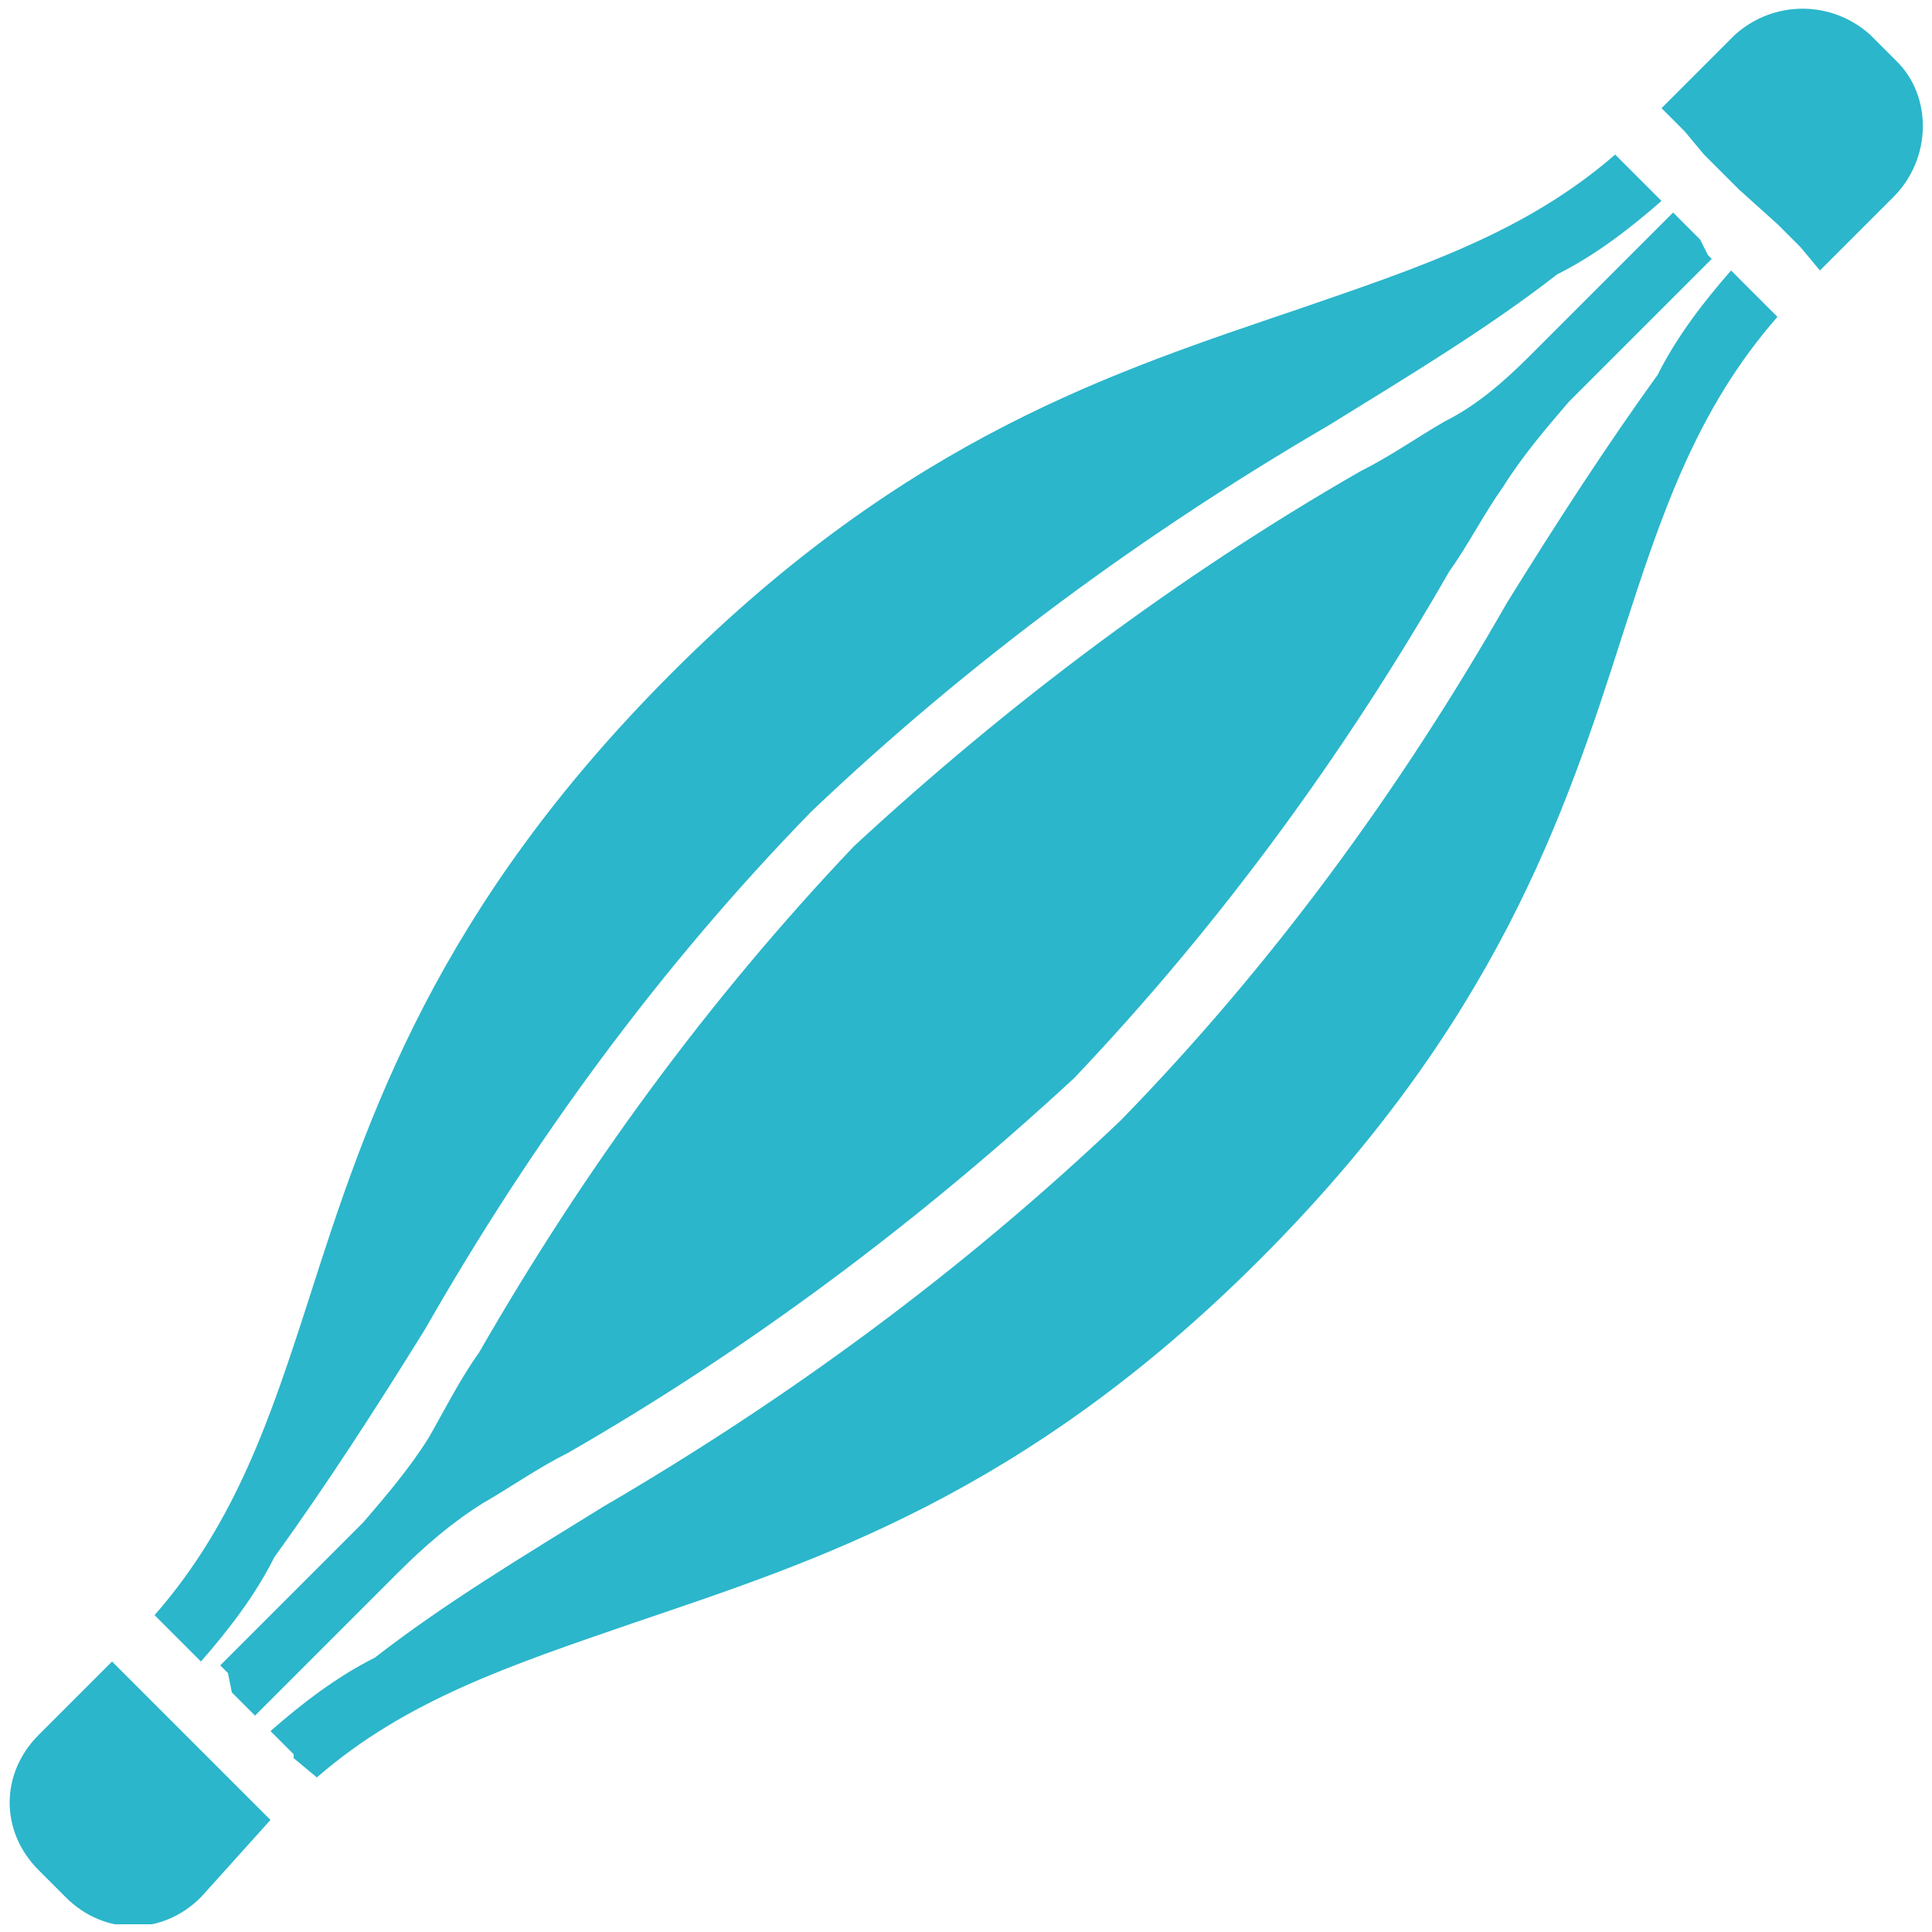
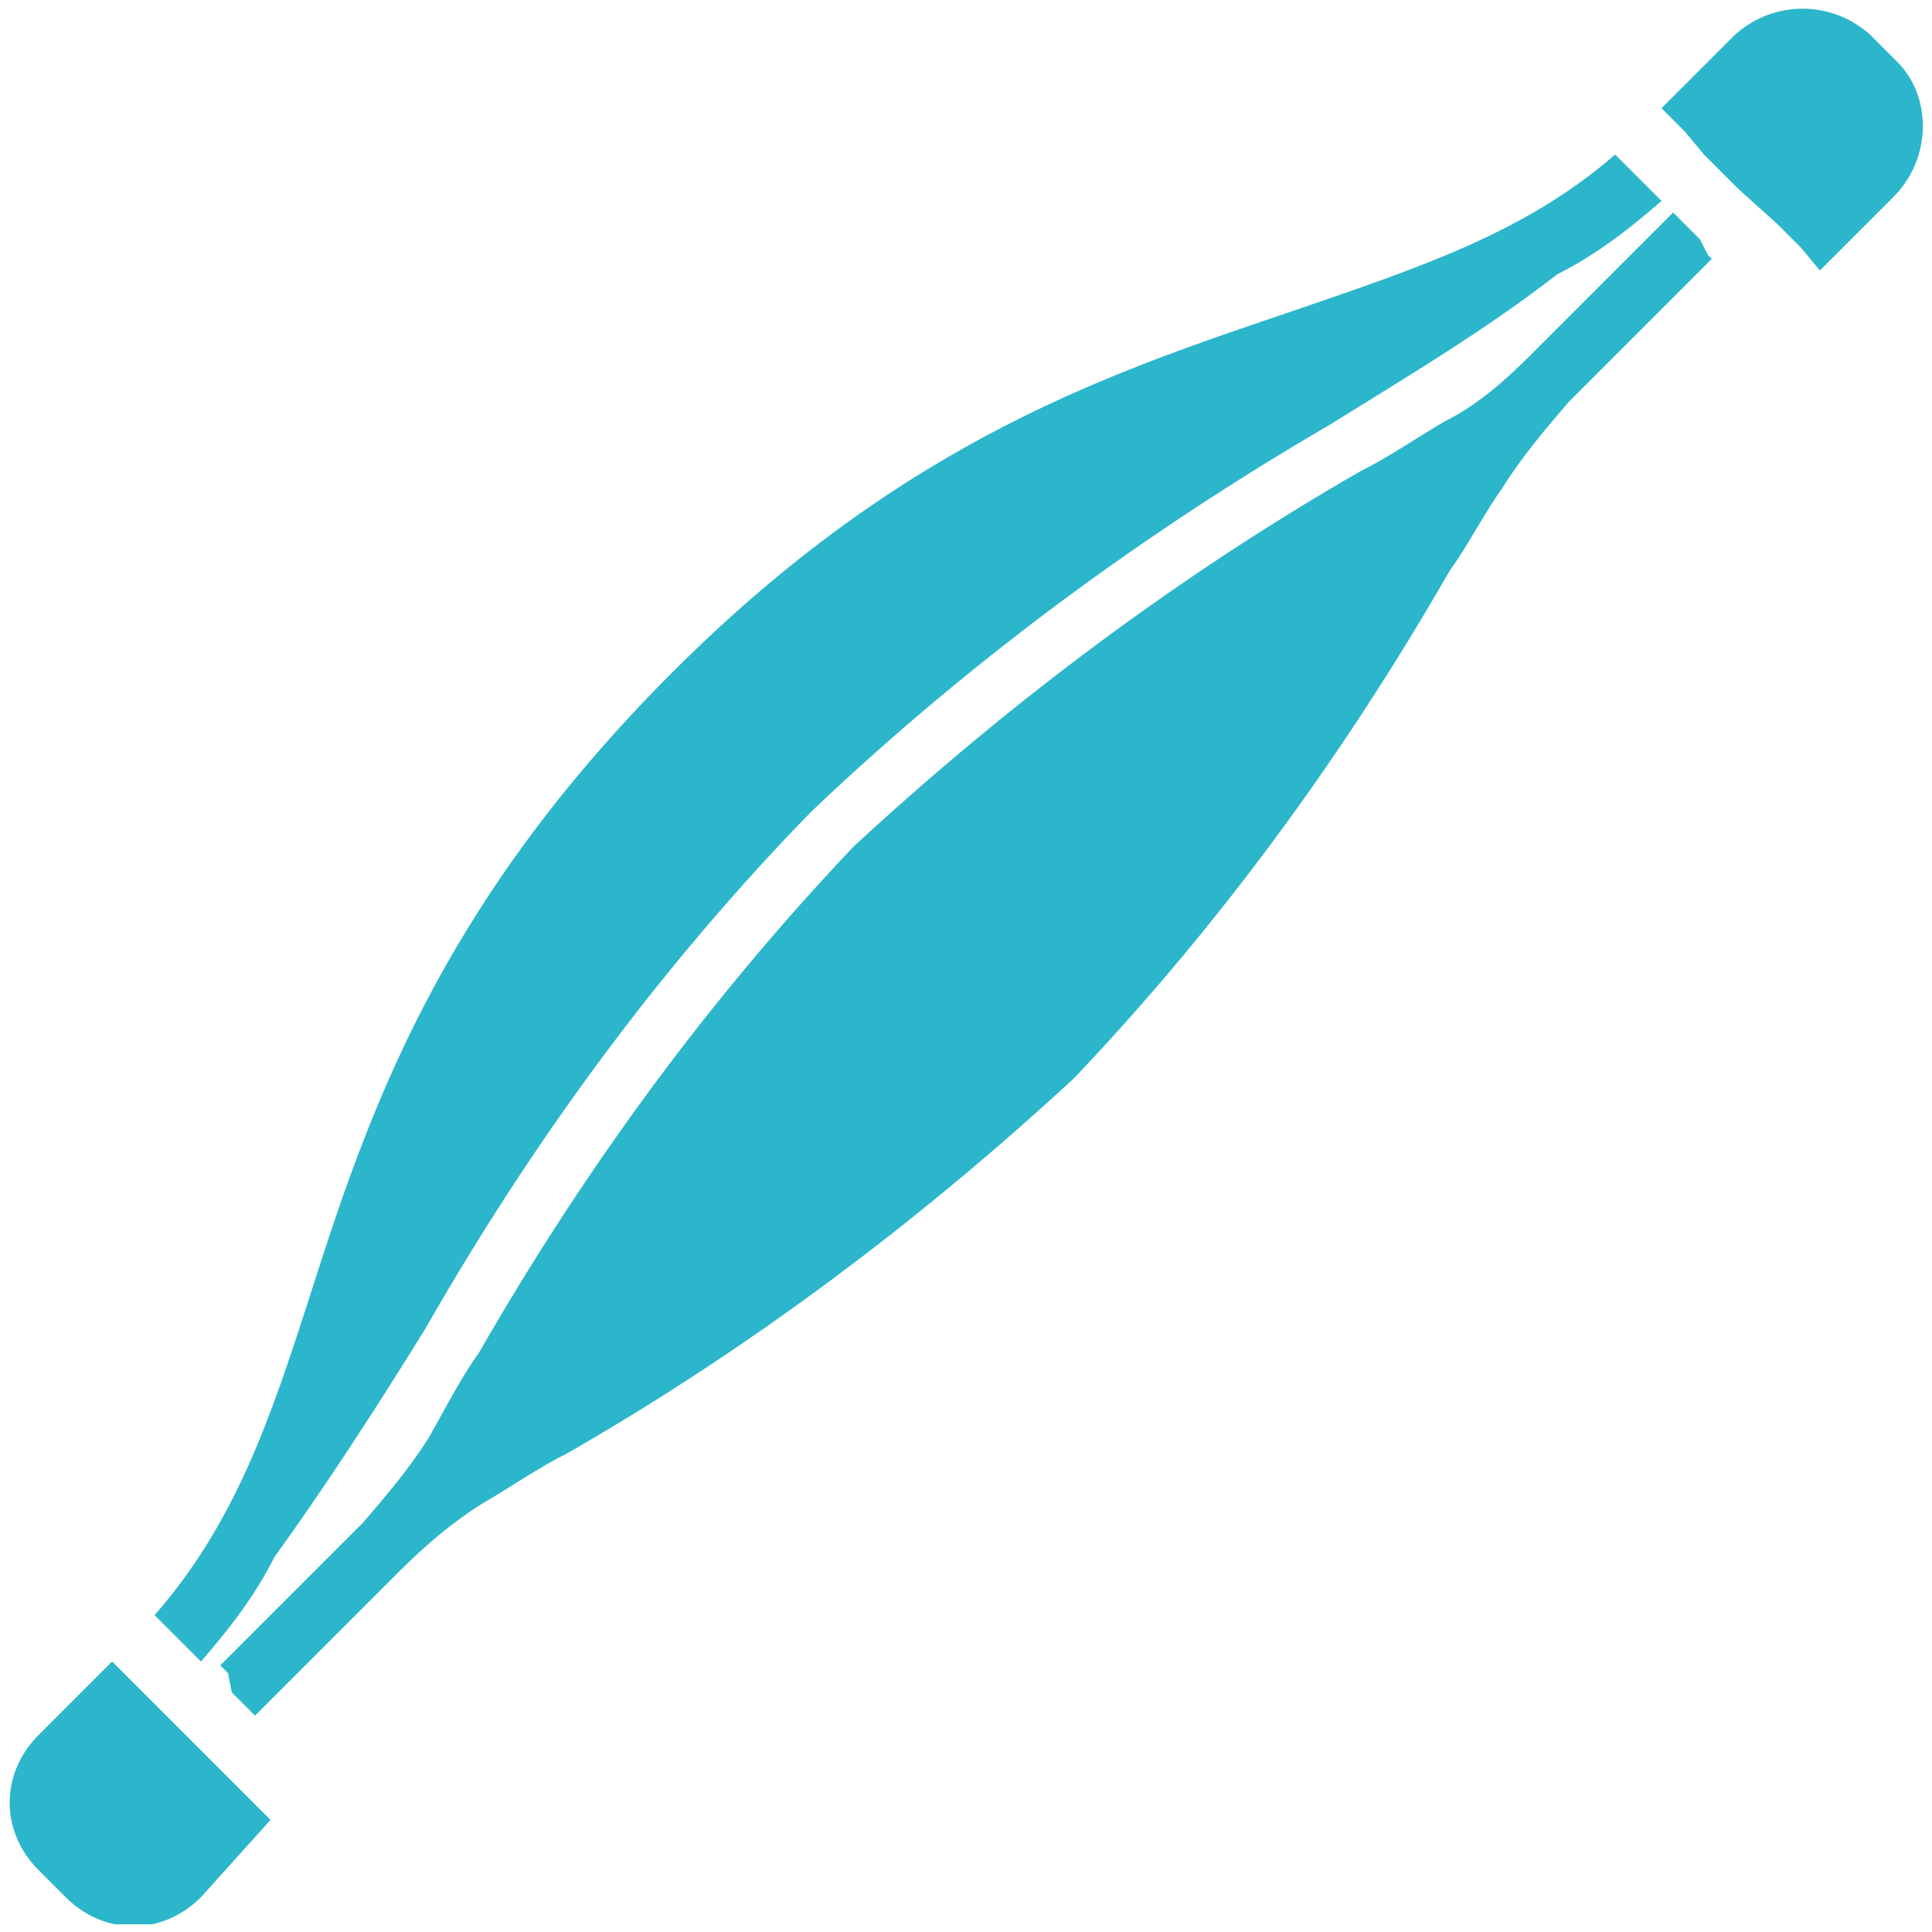
<svg xmlns="http://www.w3.org/2000/svg" xmlns:xlink="http://www.w3.org/1999/xlink" version="1.1" id="Capa_1" x="0px" y="0px" viewBox="0 0 50 50" style="enable-background:new 0 0 50 50;" xml:space="preserve">
  <style type="text/css">
	.st0{clip-path:url(#SVGID_00000010999492837014877580000000682304247572606874_);}
	.st1{fill:#2BB6CB;}
</style>
  <g id="Grupo_44">
    <g>
      <defs>
        <rect id="SVGID_1_" x="0.2" y="0.2" width="49.6" height="49.6" />
      </defs>
      <clipPath id="SVGID_00000031900297785947529050000003657566305965742208_">
        <use xlink:href="#SVGID_1_" style="overflow:visible;" />
      </clipPath>
      <g id="Grupo_43" style="clip-path:url(#SVGID_00000031900297785947529050000003657566305965742208_);">
-         <path id="Trazado_1912" class="st1" d="M45,7.2L44.8,7c-0.7,0.8-1.4,1.7-1.9,2.7l0,0c-1.3,1.8-2.6,3.8-3.9,5.9     c-2.8,4.9-6.1,9.4-10,13.4c-4.1,3.9-8.6,7.2-13.4,10c-2.1,1.3-4.1,2.5-5.9,3.9l0,0c-1,0.5-1.9,1.2-2.7,1.9h0L7.2,45h0l0.4,0.4     l0,0l0,0c0,0,0,0,0,0l0,0l0,0.1L8.2,46c2.3-2,5-2.9,8.2-4c4.7-1.6,10.1-3.3,16.2-9.4s7.9-11.5,9.4-16.2c1-3.1,1.9-5.8,4-8.2     l-0.5-0.5L45,7.2z" />
        <path id="Trazado_1913" class="st1" d="M4.6,42.4L4.6,42.4L4.6,42.4L5,42.8L5.2,43v0c0.7-0.8,1.4-1.7,1.9-2.7l0,0     c1.3-1.8,2.6-3.8,3.9-5.9c2.8-4.9,6.1-9.4,10-13.4c4.1-3.9,8.6-7.2,13.4-10c2.1-1.3,4.1-2.5,5.9-3.9l0,0c1-0.5,1.9-1.2,2.7-1.9     L42.8,5l-0.4-0.4l-0.1-0.1L41.8,4c-2.3,2-5,2.9-8.2,4c-4.7,1.6-10.1,3.3-16.2,9.4S9.5,28.9,8,33.6c-1,3.1-1.9,5.8-4,8.2l0.5,0.5     L4.6,42.4z" />
        <path id="Trazado_1914" class="st1" d="M49.1,1.6l-0.7-0.7c-1-0.9-2.5-0.9-3.5,0L43,2.8l0.6,0.6L44.1,4h0l0.4,0.4l0.5,0.5L46,5.8     l0.6,0.6L47.1,7l1.9-1.9C50,4.1,50,2.5,49.1,1.6" />
        <path id="Trazado_1915" class="st1" d="M4,44.1L2.9,43l-1.9,1.9c-1,1-1,2.5,0,3.5l0.7,0.7c1,1,2.5,1,3.5,0L7,47.1L5.9,46L4,44.1z     " />
-         <path id="Trazado_1916" class="st1" d="M44.5,6.7L44.5,6.7L44.5,6.7L44.5,6.7z" />
        <path id="Trazado_1917" class="st1" d="M43.3,5.5L43.3,5.5l-3.7,3.7c-0.7,0.7-1.4,1.3-2.2,1.7c-0.7,0.4-1.4,0.9-2.2,1.3     c-4.7,2.7-9.1,6-13.1,9.7c-3.8,4-7,8.4-9.7,13.1c-0.5,0.7-0.9,1.5-1.3,2.2c-0.5,0.8-1.1,1.5-1.7,2.2l-3.7,3.7h0v0h0l0.1,0.1l0,0     l0.1,0.1l0,0L6,43.8l0,0L6.2,44l0,0l0.1,0.1l0.2,0.2l0.1,0.1v0h0v0l3.7-3.7c0.7-0.7,1.4-1.3,2.2-1.8c0.7-0.4,1.4-0.9,2.2-1.3     c4.7-2.7,9.1-6,13.1-9.7c3.8-4,7-8.4,9.7-13.1c0.5-0.7,0.9-1.5,1.4-2.2c0.5-0.8,1.1-1.5,1.7-2.2l3.7-3.7l-0.1-0.1l0,0L44,6.2v0h0     L43.8,6v0h0L43.3,5.5L43.3,5.5L43.3,5.5L43.3,5.5z" />
      </g>
    </g>
  </g>
</svg>